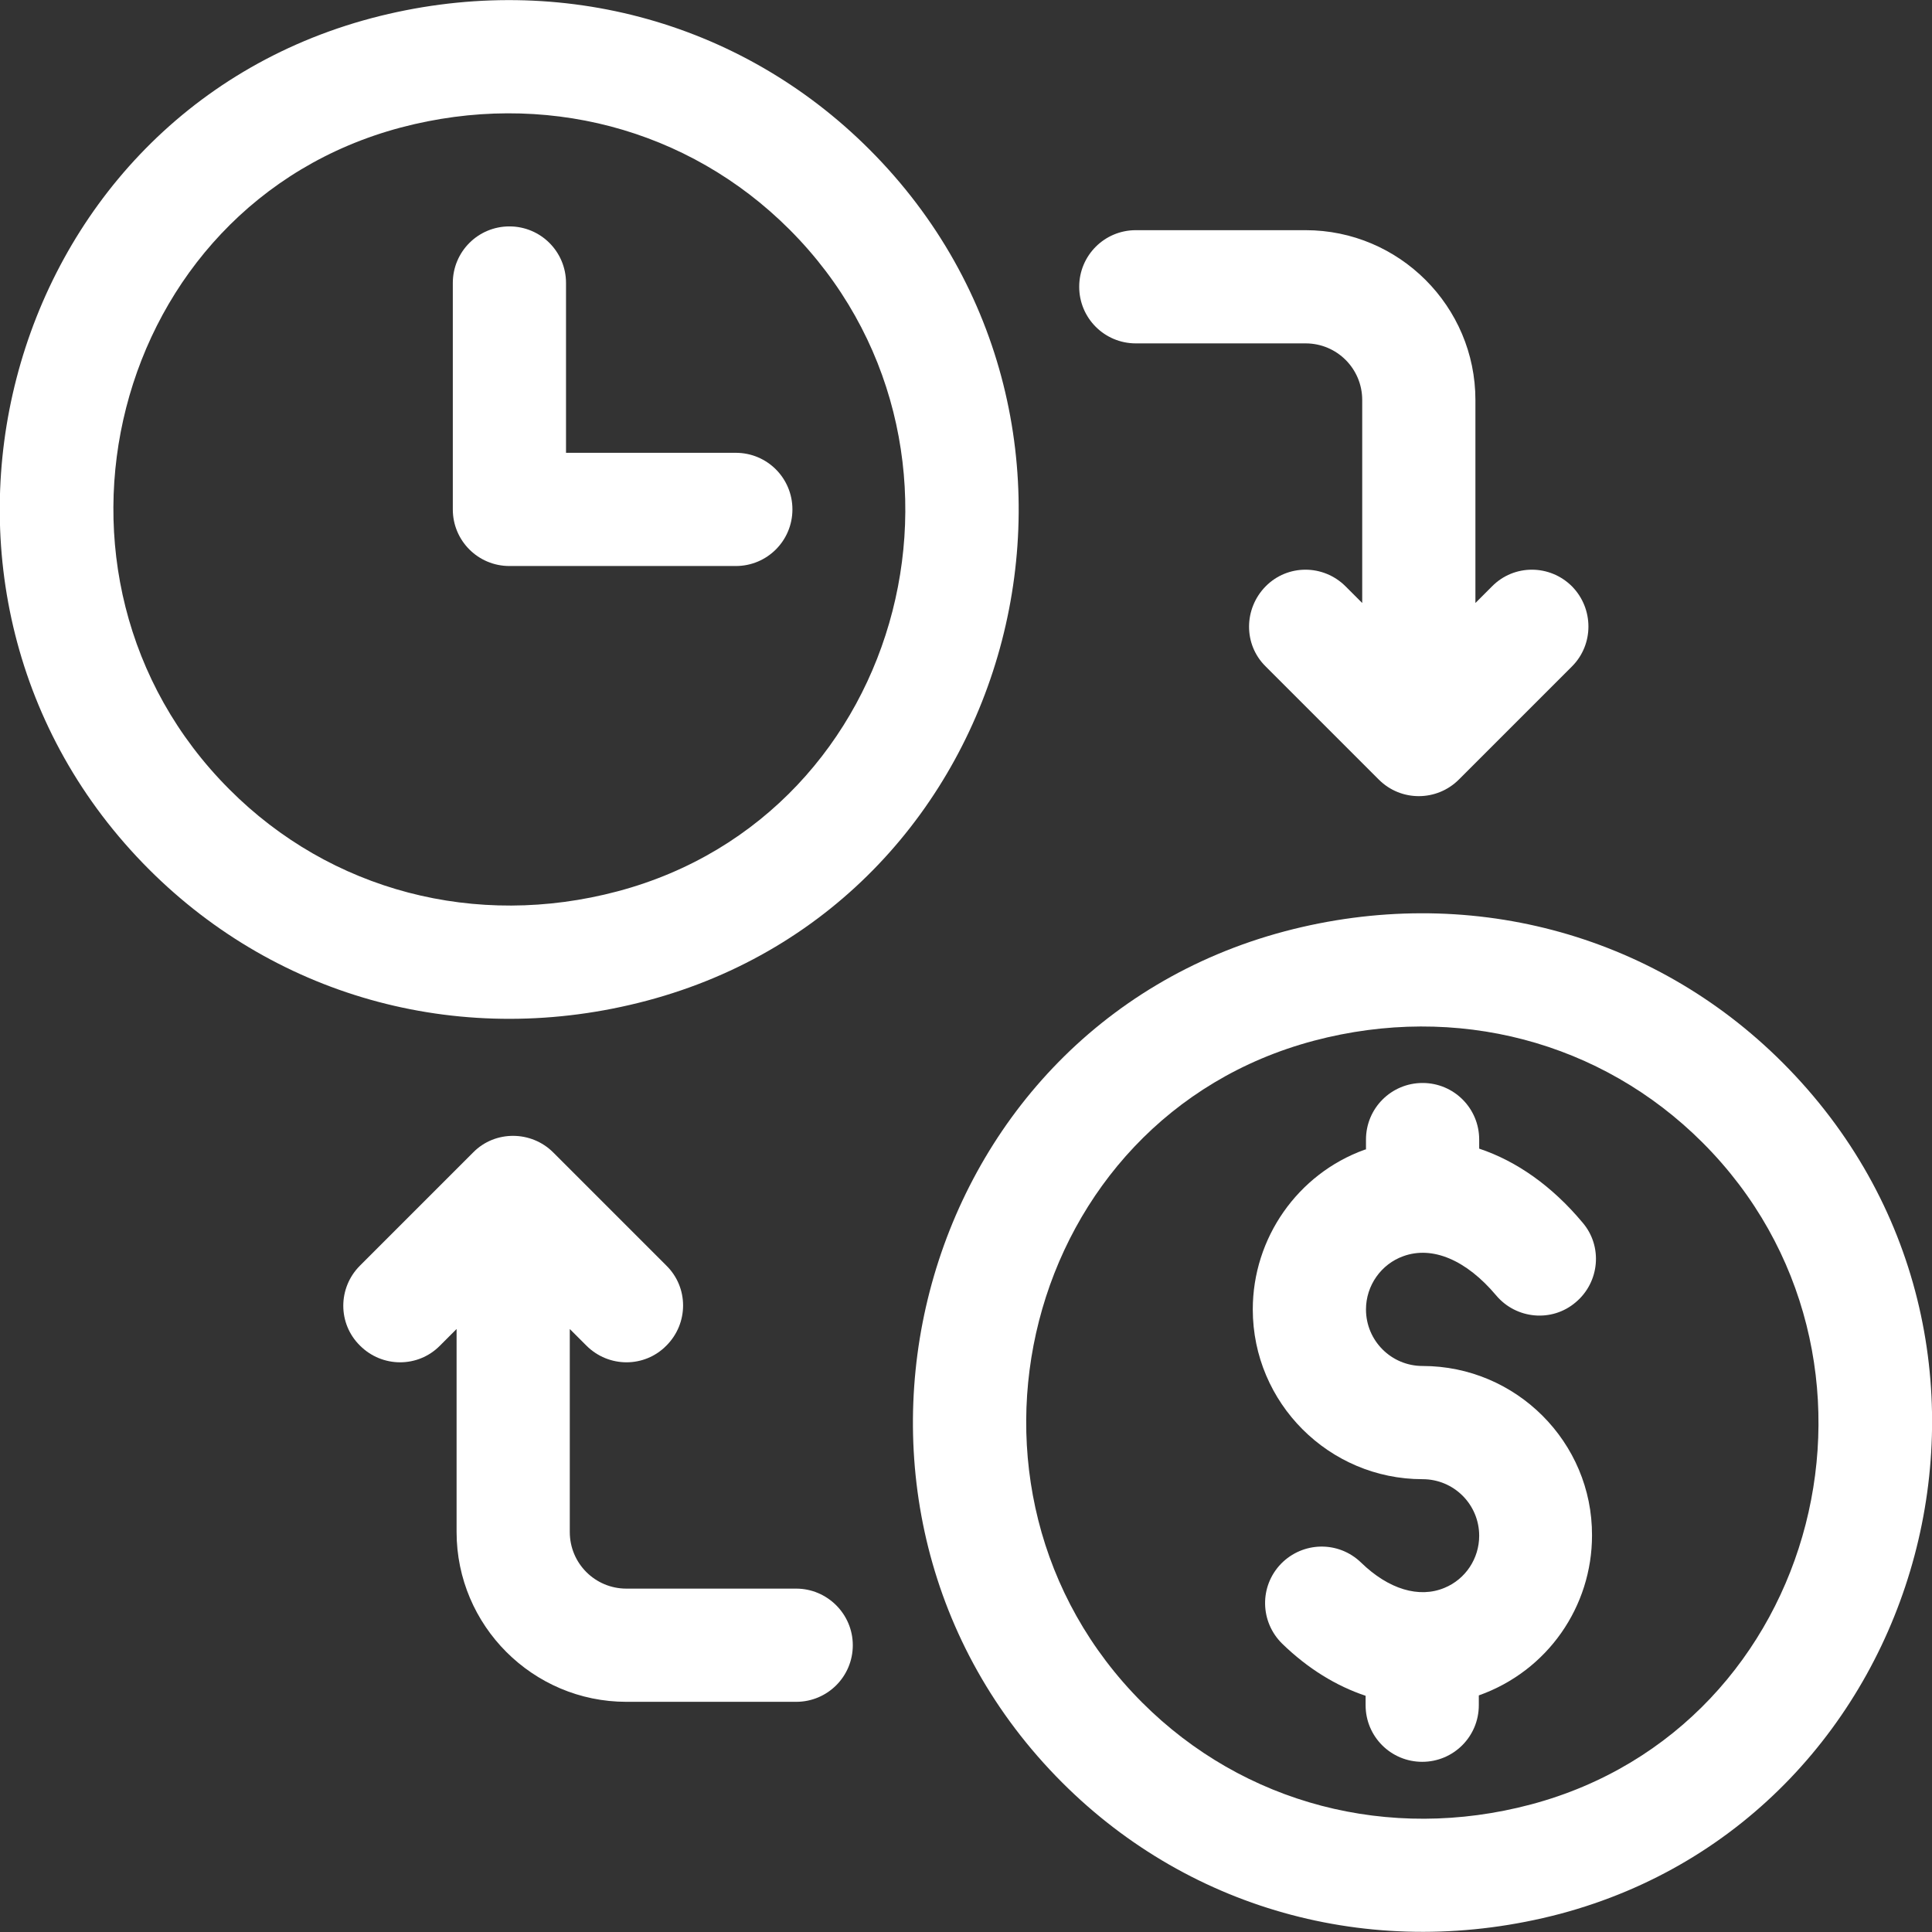
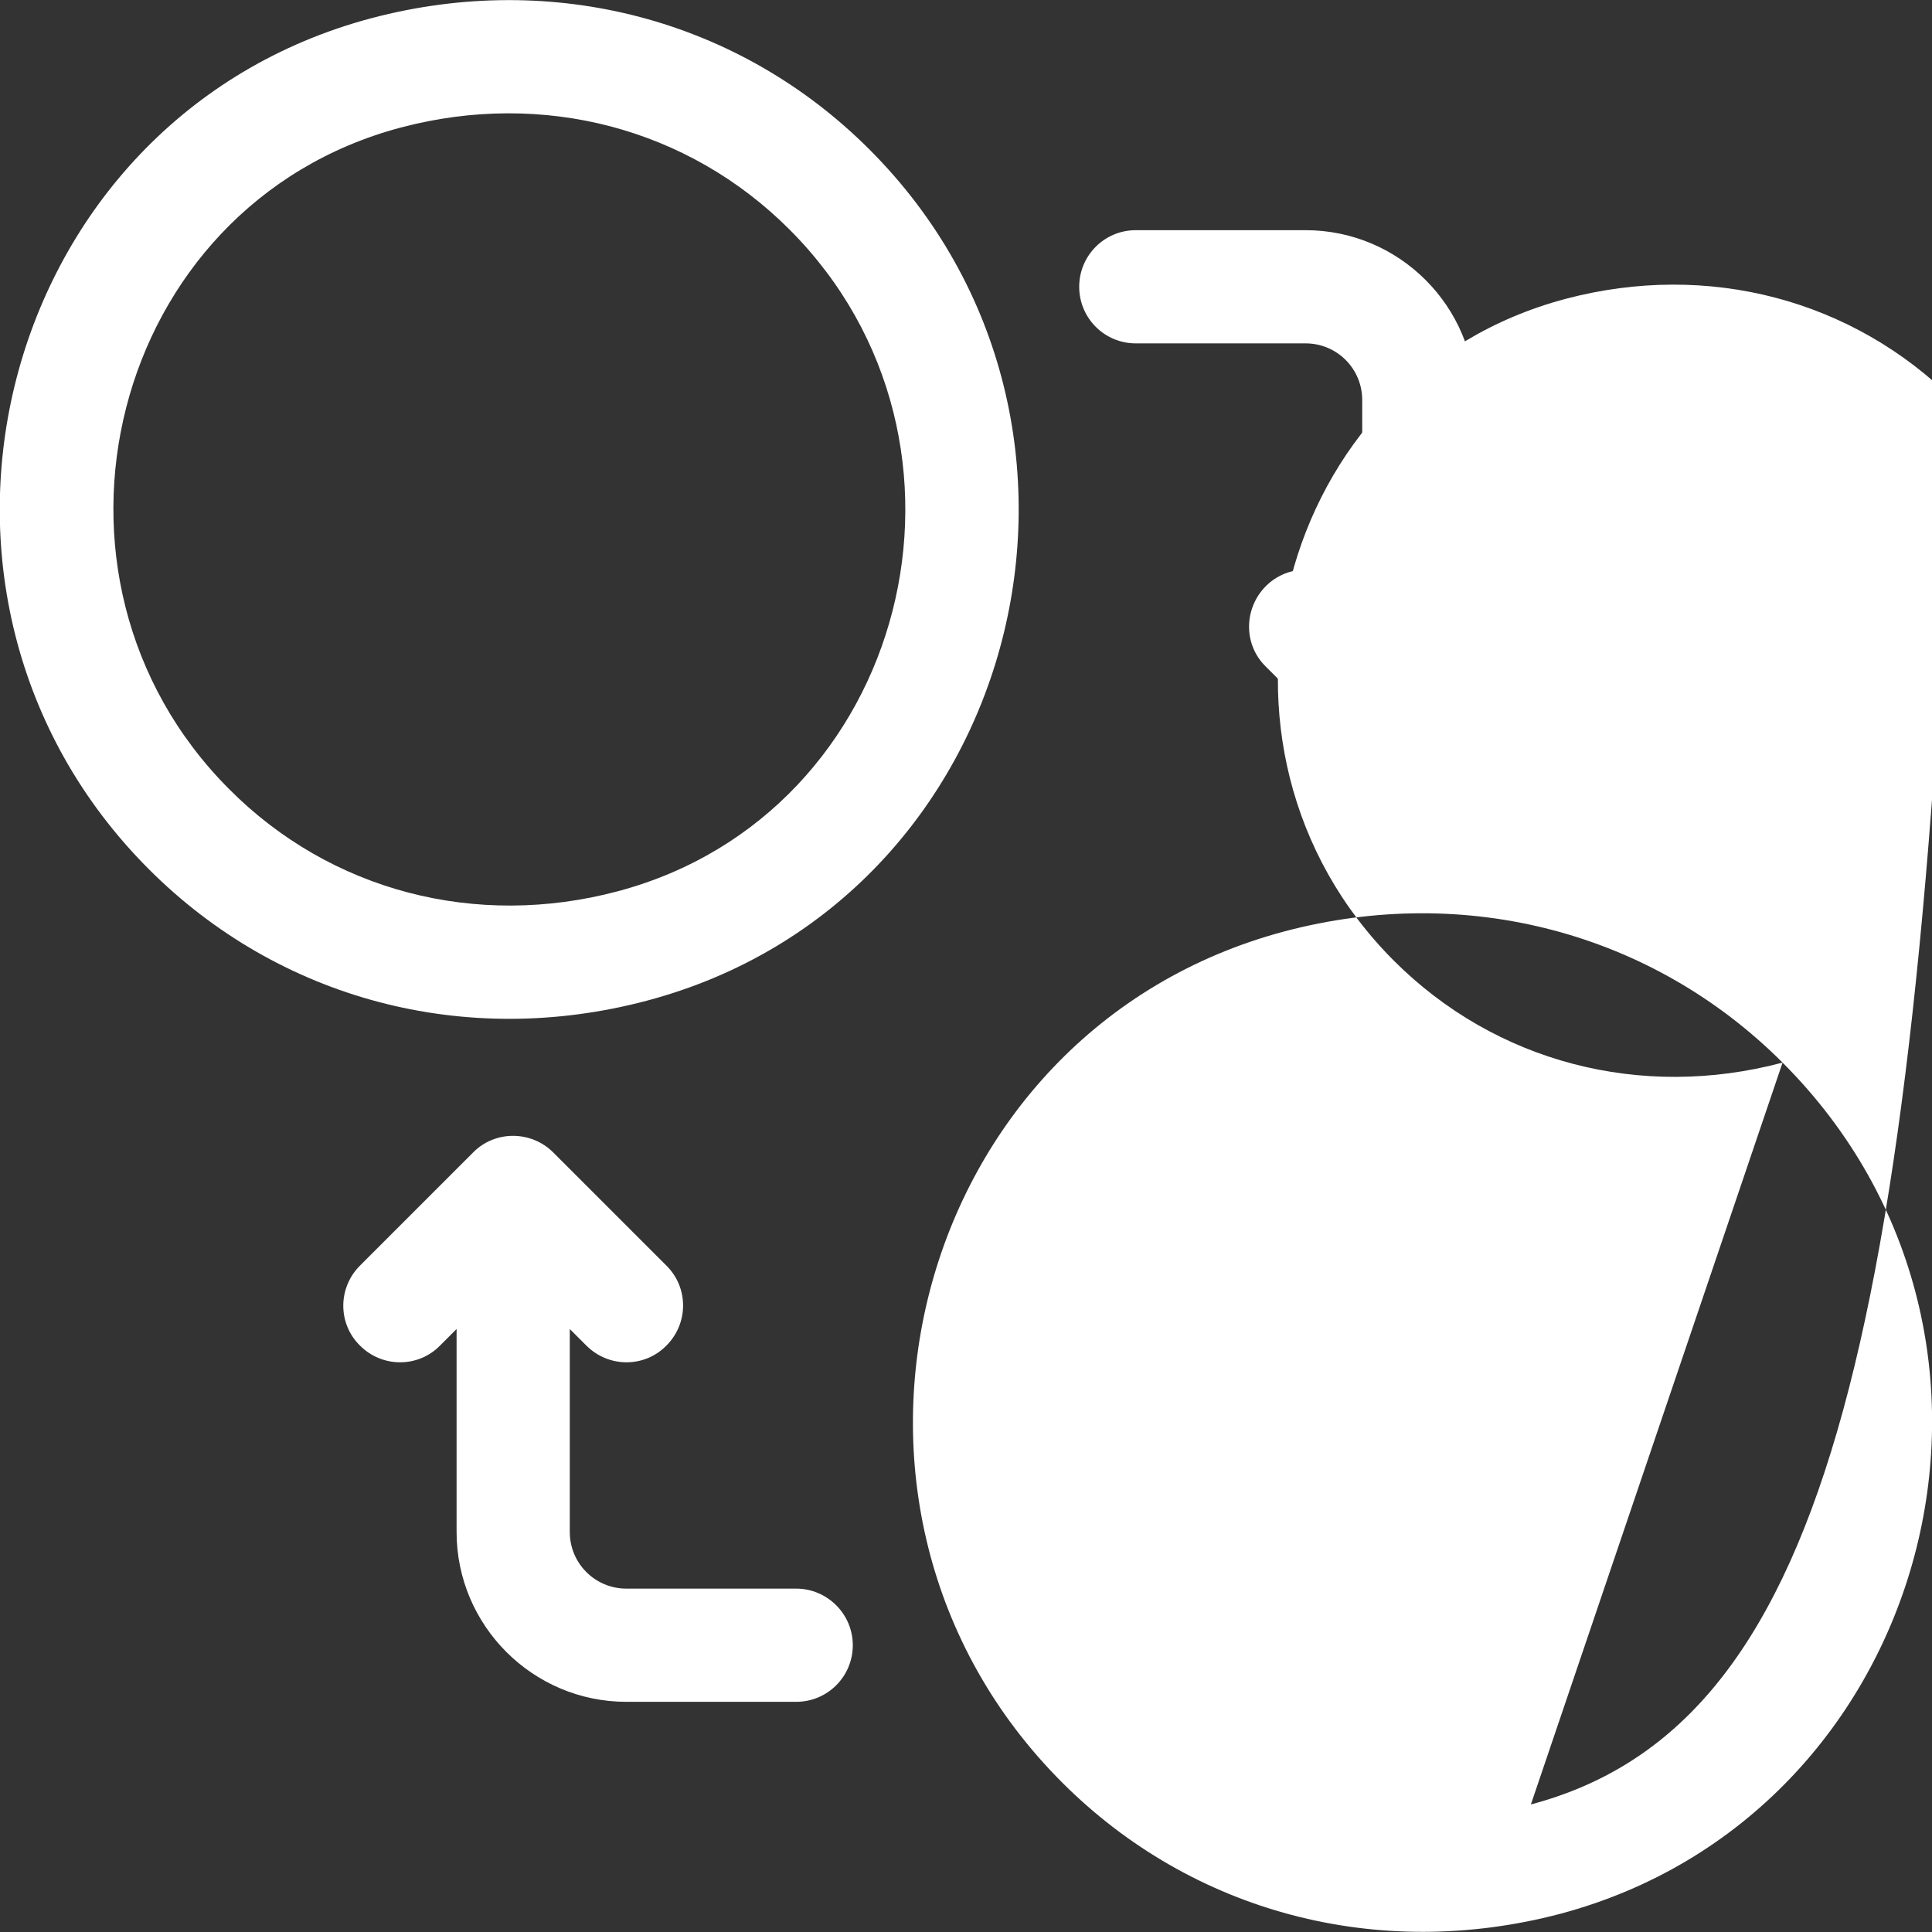
<svg xmlns="http://www.w3.org/2000/svg" id="Layer_1" x="0px" y="0px" viewBox="0 0 512 512" style="enable-background:new 0 0 512 512;" xml:space="preserve">
  <rect x="0" y="0" width="512" height="512" fill="#333333" stroke="none" />
  <style type="text/css"> .st0{fill:#FFFFFF;} </style>
  <g>
    <g>
-       <path class="st0" d="M195,120h-45V75c0-8.3-6.7-15-15-15c-8.3,0-15,6.7-15,15v60c0,8.3,6.7,15,15,15h60c8.3,0,15-6.7,15-15 C210,126.7,203.3,120,195,120z" />
-     </g>
+       </g>
  </g>
  <g>
    <g>
      <path class="st0" d="M230.4,39.6C195.9,5.1,146.6-7.9,98.5,4.8c-99.5,26.4-131.8,152.8-59,225.6c34.4,34.4,83.6,47.6,131.9,34.8 C270.9,238.8,303.2,112.4,230.4,39.6z M163.7,236.2c-37.6,10-76.1-0.1-102.9-27C4.4,152.8,29.1,54.3,106.2,33.8 c37.8-10,76.2,0.2,103,27C265.6,117.2,240.8,215.7,163.7,236.2z" />
    </g>
  </g>
  <g>
    <g>
      <path class="st0" d="M377,362c-8.3,0-15-6.7-15-15c0-6.3,4-12,9.9-14.1c7.7-2.8,16.7,1,24.6,10.4c5.3,6.3,14.8,7.2,21.1,1.8 c6.3-5.3,7.2-14.8,1.8-21.1c-8.1-9.7-17.5-16.3-27.4-19.6V302c0-8.3-6.7-15-15-15c-8.3,0-15,6.7-15,15v2.6c-0.1,0-0.3,0.1-0.4,0.1 c-17.7,6.4-29.6,23.4-29.6,42.3c0,24.8,20.2,45,45,45c8.3,0,15,6.7,15,15c0,6-3.6,11.5-9.2,13.8c-6.7,2.8-14.8,0.4-22.1-6.7 c-6-5.8-15.4-5.6-21.2,0.3c-5.8,6-5.6,15.4,0.3,21.2c6.8,6.6,14.3,11.2,22.1,13.8v2.5c0,8.3,6.7,15,15,15c8.3,0,15-6.7,15-15v-2.6 c18.3-6.5,30-23.6,30-42.4C422,382.2,401.8,362,377,362z" />
    </g>
  </g>
  <g>
    <g>
-       <path class="st0" d="M472.4,281.6c-34.5-34.5-83.8-47.5-131.9-34.8c-99.5,26.4-131.8,152.8-59,225.6 c34.4,34.4,83.6,47.5,131.9,34.8h0C511.6,481.1,546.1,355.3,472.4,281.6z M405.7,478.2c-37.6,10-76.1-0.1-103-27 c-56.4-56.4-31.7-154.9,45.5-175.4c37.8-10,76.2,0.2,103,27C507.6,359.2,482.8,457.7,405.7,478.2z" />
+       <path class="st0" d="M472.4,281.6c-34.5-34.5-83.8-47.5-131.9-34.8c-99.5,26.4-131.8,152.8-59,225.6 c34.4,34.4,83.6,47.5,131.9,34.8h0C511.6,481.1,546.1,355.3,472.4,281.6z c-37.6,10-76.1-0.1-103-27 c-56.4-56.4-31.7-154.9,45.5-175.4c37.8-10,76.2,0.2,103,27C507.6,359.2,482.8,457.7,405.7,478.2z" />
    </g>
  </g>
  <g>
    <g>
      <path class="st0" d="M211,421h-45c-8.3,0-15-6.7-15-15v-53.8l4.4,4.4c5.9,5.9,15.4,5.9,21.2,0c5.9-5.9,5.9-15.4,0-21.2l-30-30 c-5.8-5.8-15.4-5.9-21.2,0l-30,30c-5.9,5.9-5.9,15.4,0,21.2c5.9,5.9,15.4,5.9,21.2,0l4.4-4.4V406c0,24.8,20.2,45,45,45h45 c8.3,0,15-6.7,15-15S219.2,421,211,421z" />
    </g>
  </g>
  <g>
    <g>
      <path class="st0" d="M416.6,155.4c-5.9-5.9-15.4-5.9-21.2,0l-4.4,4.4V106c0-24.8-20.2-45-45-45h-45c-8.3,0-15,6.7-15,15 s6.7,15,15,15h45c8.3,0,15,6.7,15,15v53.8l-4.4-4.4c-5.9-5.9-15.4-5.9-21.2,0s-5.9,15.4,0,21.2l30,30c5.9,5.9,15.4,5.8,21.2,0 l30-30C422.4,170.8,422.4,161.3,416.6,155.4z" />
    </g>
  </g>
</svg>